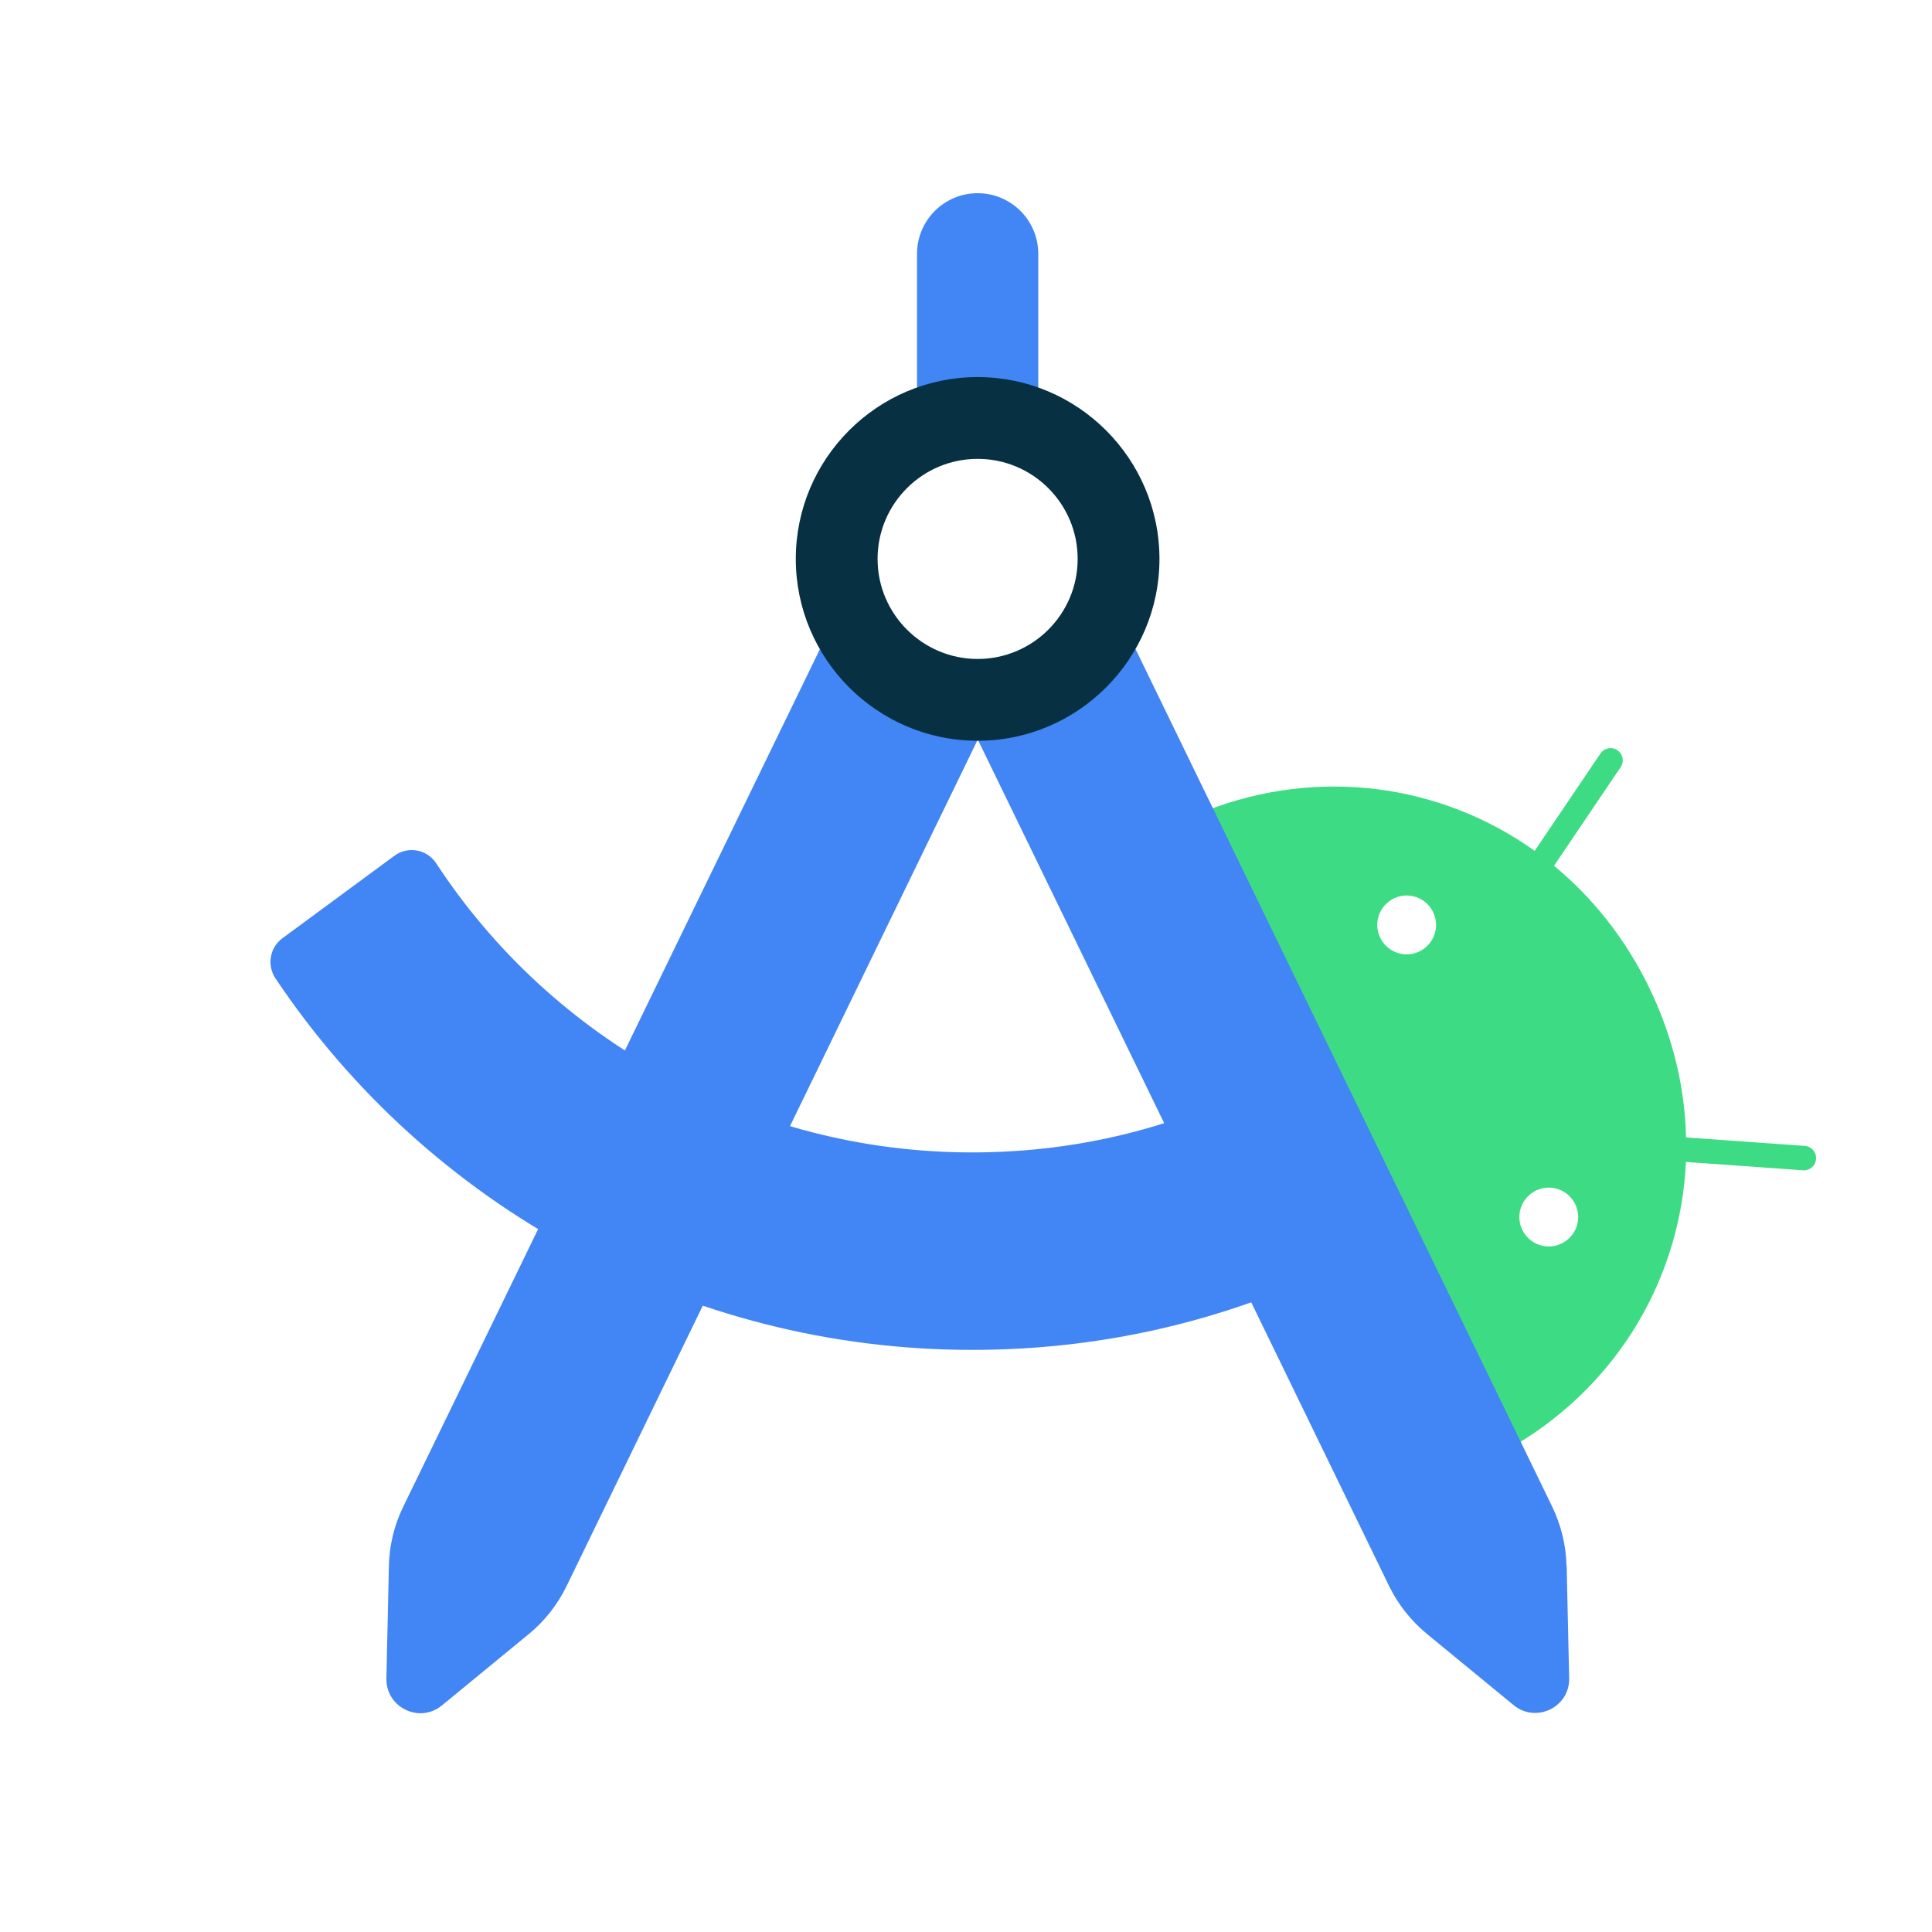
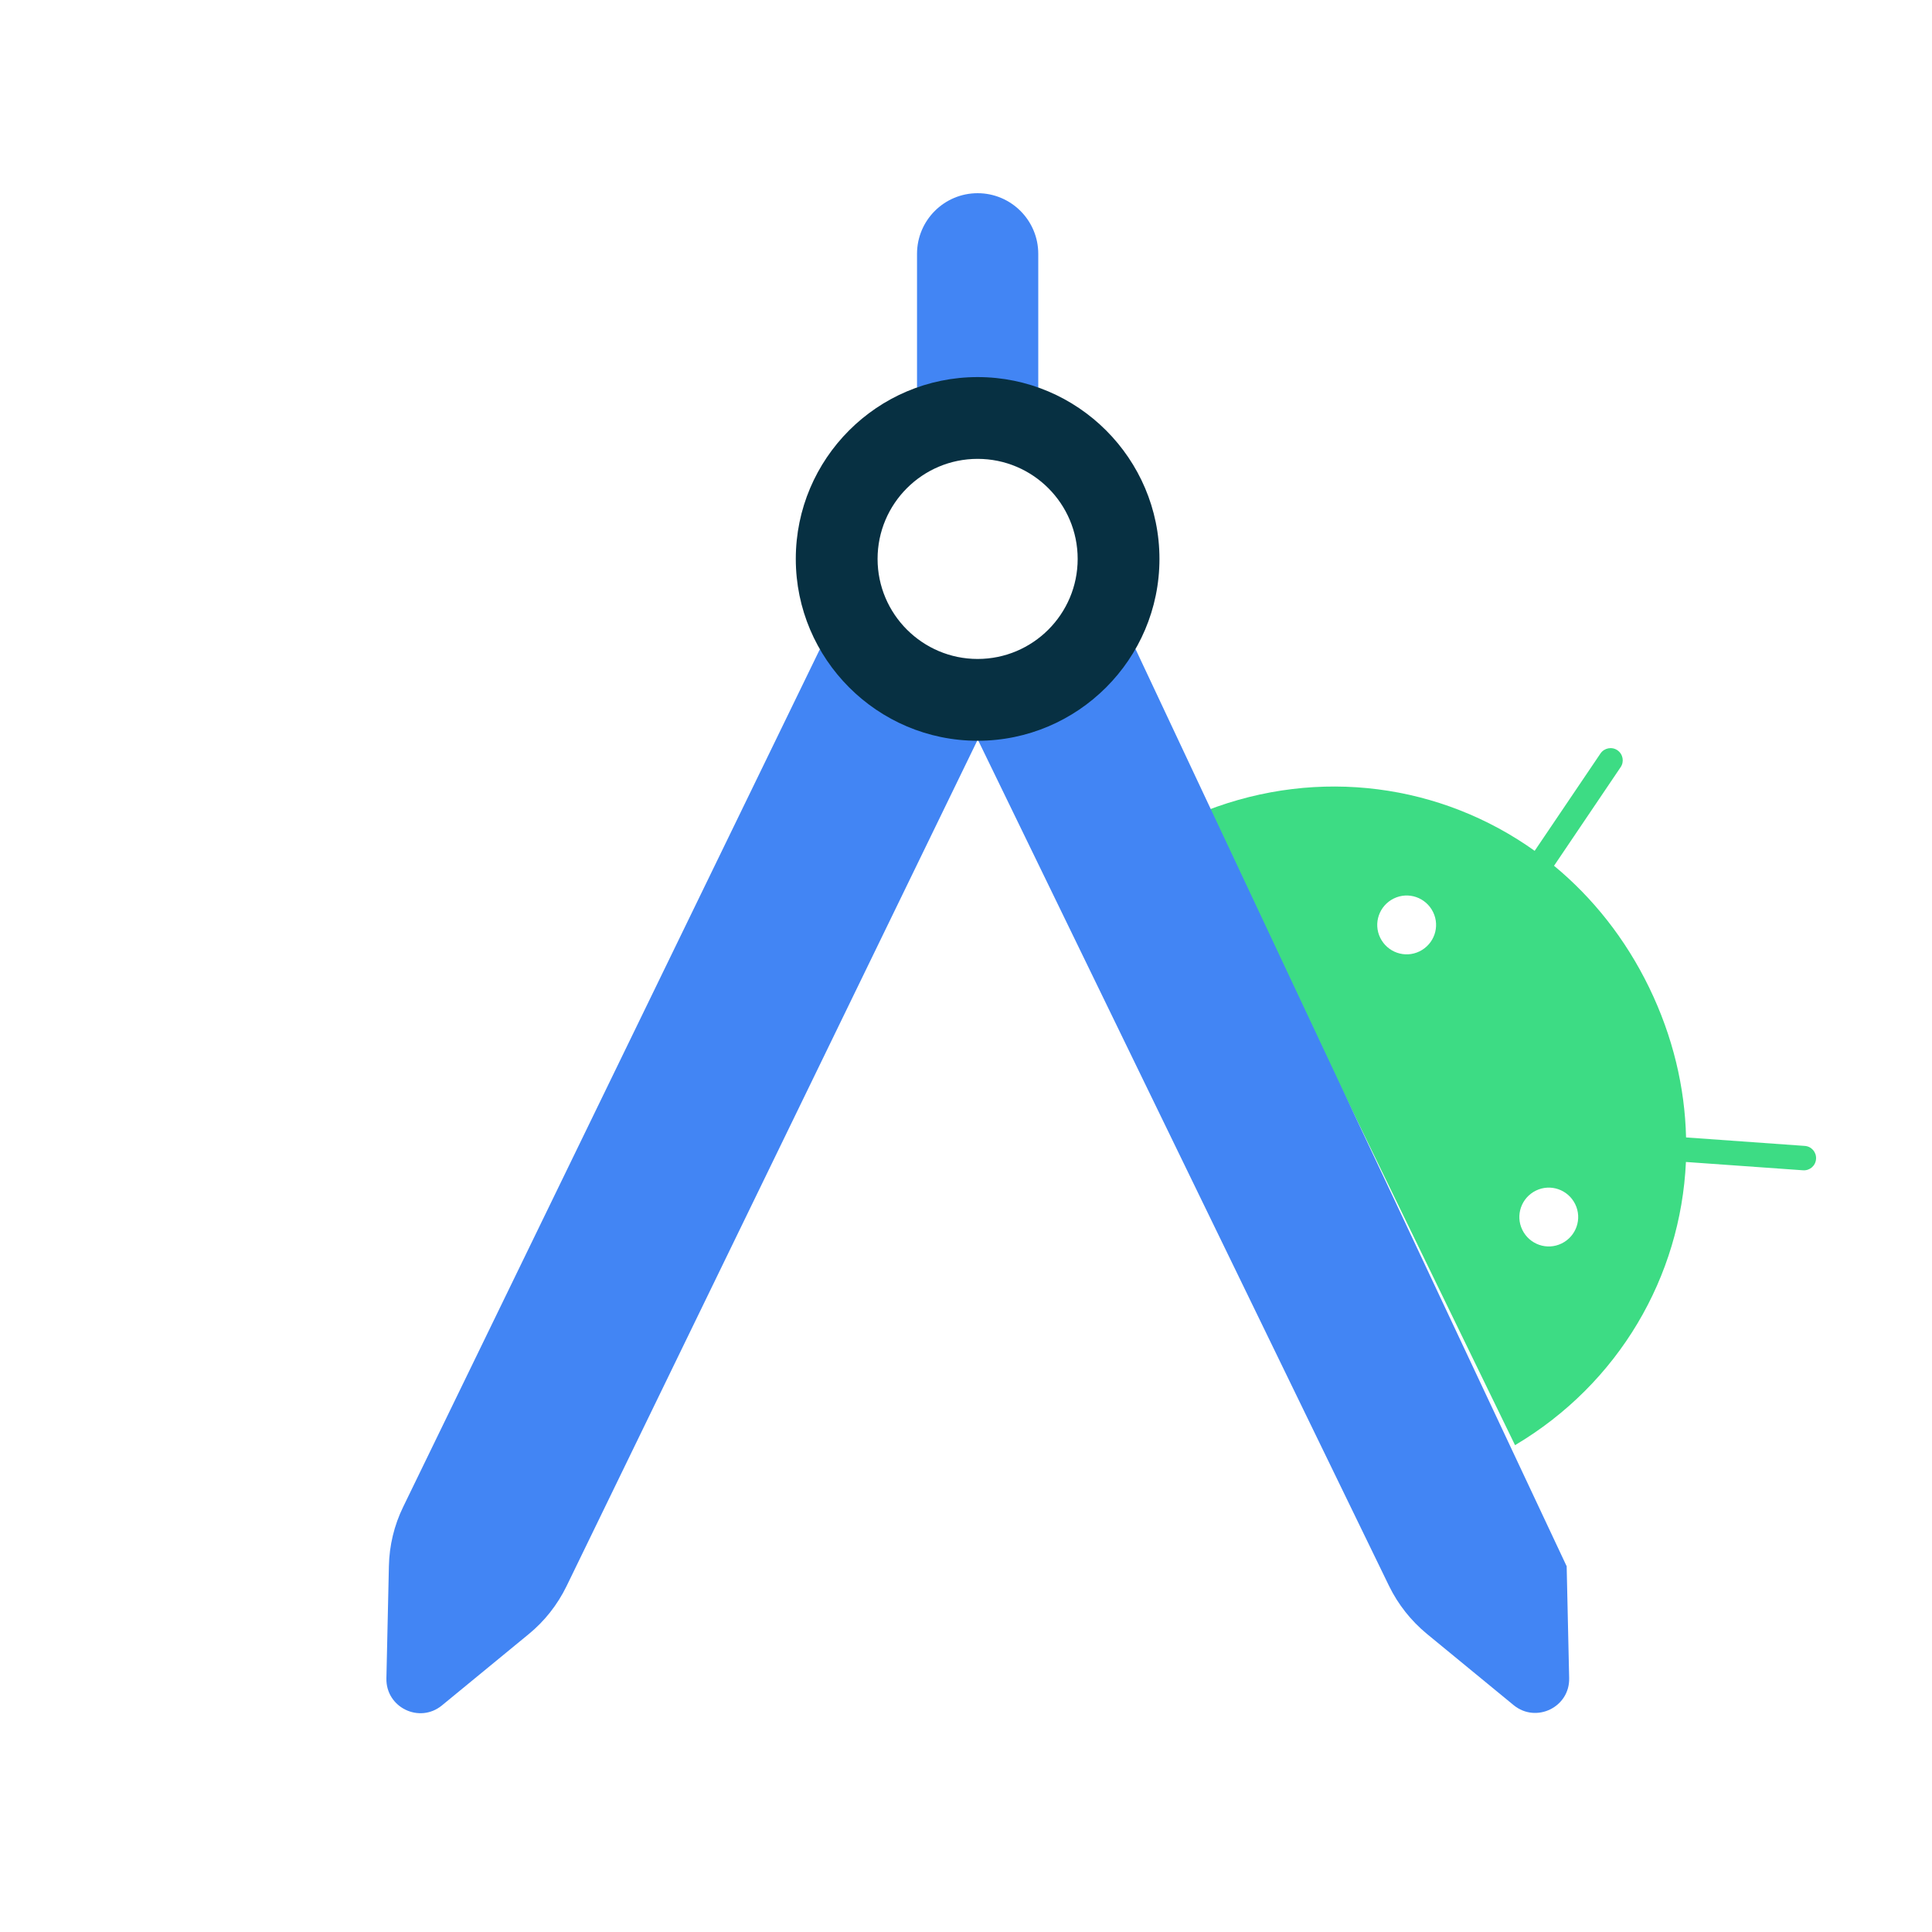
<svg xmlns="http://www.w3.org/2000/svg" width="120" height="120" viewBox="0 0 120 120" fill="none">
  <path d="M85.728 58.247C85.284 57.34 85.665 56.251 86.572 55.807C87.479 55.362 88.568 55.743 89.012 56.651C89.457 57.558 89.076 58.646 88.169 59.091C87.261 59.535 86.173 59.154 85.728 58.247ZM94.555 76.391C94.111 75.483 94.492 74.395 95.399 73.95C96.306 73.506 97.395 73.887 97.839 74.794C98.284 75.701 97.903 76.79 96.995 77.234C96.088 77.679 95 77.298 94.555 76.391ZM95.326 52.85C89.52 48.704 81.945 47.633 74.933 50.346L94.102 89.762C100.561 85.925 104.389 79.294 104.716 72.172L111.991 72.689C112.408 72.717 112.772 72.408 112.798 71.982C112.826 71.564 112.517 71.201 112.091 71.174L104.724 70.648C104.652 67.546 103.909 64.38 102.429 61.332C100.951 58.293 98.919 55.753 96.524 53.775L100.66 47.651C100.896 47.307 100.805 46.835 100.461 46.599C100.116 46.363 99.644 46.454 99.409 46.799L95.326 52.84" fill="#3DDC84" />
-   <path d="M77.655 67.642C72.248 70.255 66.433 71.579 60.373 71.579C46.72 71.579 34.319 64.648 27.089 53.617C26.518 52.746 25.338 52.538 24.495 53.154L17.537 58.28C16.748 58.861 16.566 59.967 17.119 60.784C26.617 74.963 42.702 83.844 60.373 83.844C68.293 83.844 75.904 82.111 82.989 78.691L77.655 67.642Z" fill="#4285F4" />
  <path d="M60.723 24.084H64.488V15.765C64.488 13.687 62.8 12 60.723 12C58.645 12 56.958 13.687 56.958 15.765V24.084H60.723Z" fill="#4285F4" />
  <path d="M50.925 40.321L25.044 93.59C24.481 94.742 24.182 95.994 24.155 97.273L24 104.249C23.964 106.055 26.051 107.071 27.448 105.928L32.836 101.501C33.825 100.693 34.623 99.677 35.186 98.525L60.695 46.009L50.934 40.33L50.925 40.321Z" fill="#4285F4" />
-   <path d="M97.299 97.264C97.272 95.985 96.964 94.734 96.41 93.581L70.529 40.312L60.768 46.01L86.277 98.507C86.84 99.659 87.638 100.666 88.627 101.483L94.015 105.91C95.412 107.053 97.508 106.037 97.463 104.232L97.308 97.255L97.299 97.264Z" fill="#4285F4" />
+   <path d="M97.299 97.264L70.529 40.312L60.768 46.01L86.277 98.507C86.84 99.659 87.638 100.666 88.627 101.483L94.015 105.91C95.412 107.053 97.508 106.037 97.463 104.232L97.308 97.255L97.299 97.264Z" fill="#4285F4" />
  <path d="M60.722 23.421C54.49 23.421 49.428 28.492 49.428 34.715C49.428 40.938 54.499 46.01 60.722 46.01C66.945 46.01 72.016 40.938 72.016 34.715C72.016 28.492 66.945 23.421 60.722 23.421ZM60.722 40.929C57.302 40.929 54.508 38.144 54.508 34.715C54.508 31.286 57.293 28.501 60.722 28.501C64.151 28.501 66.936 31.286 66.936 34.715C66.936 38.144 64.151 40.929 60.722 40.929Z" fill="#073042" />
</svg>